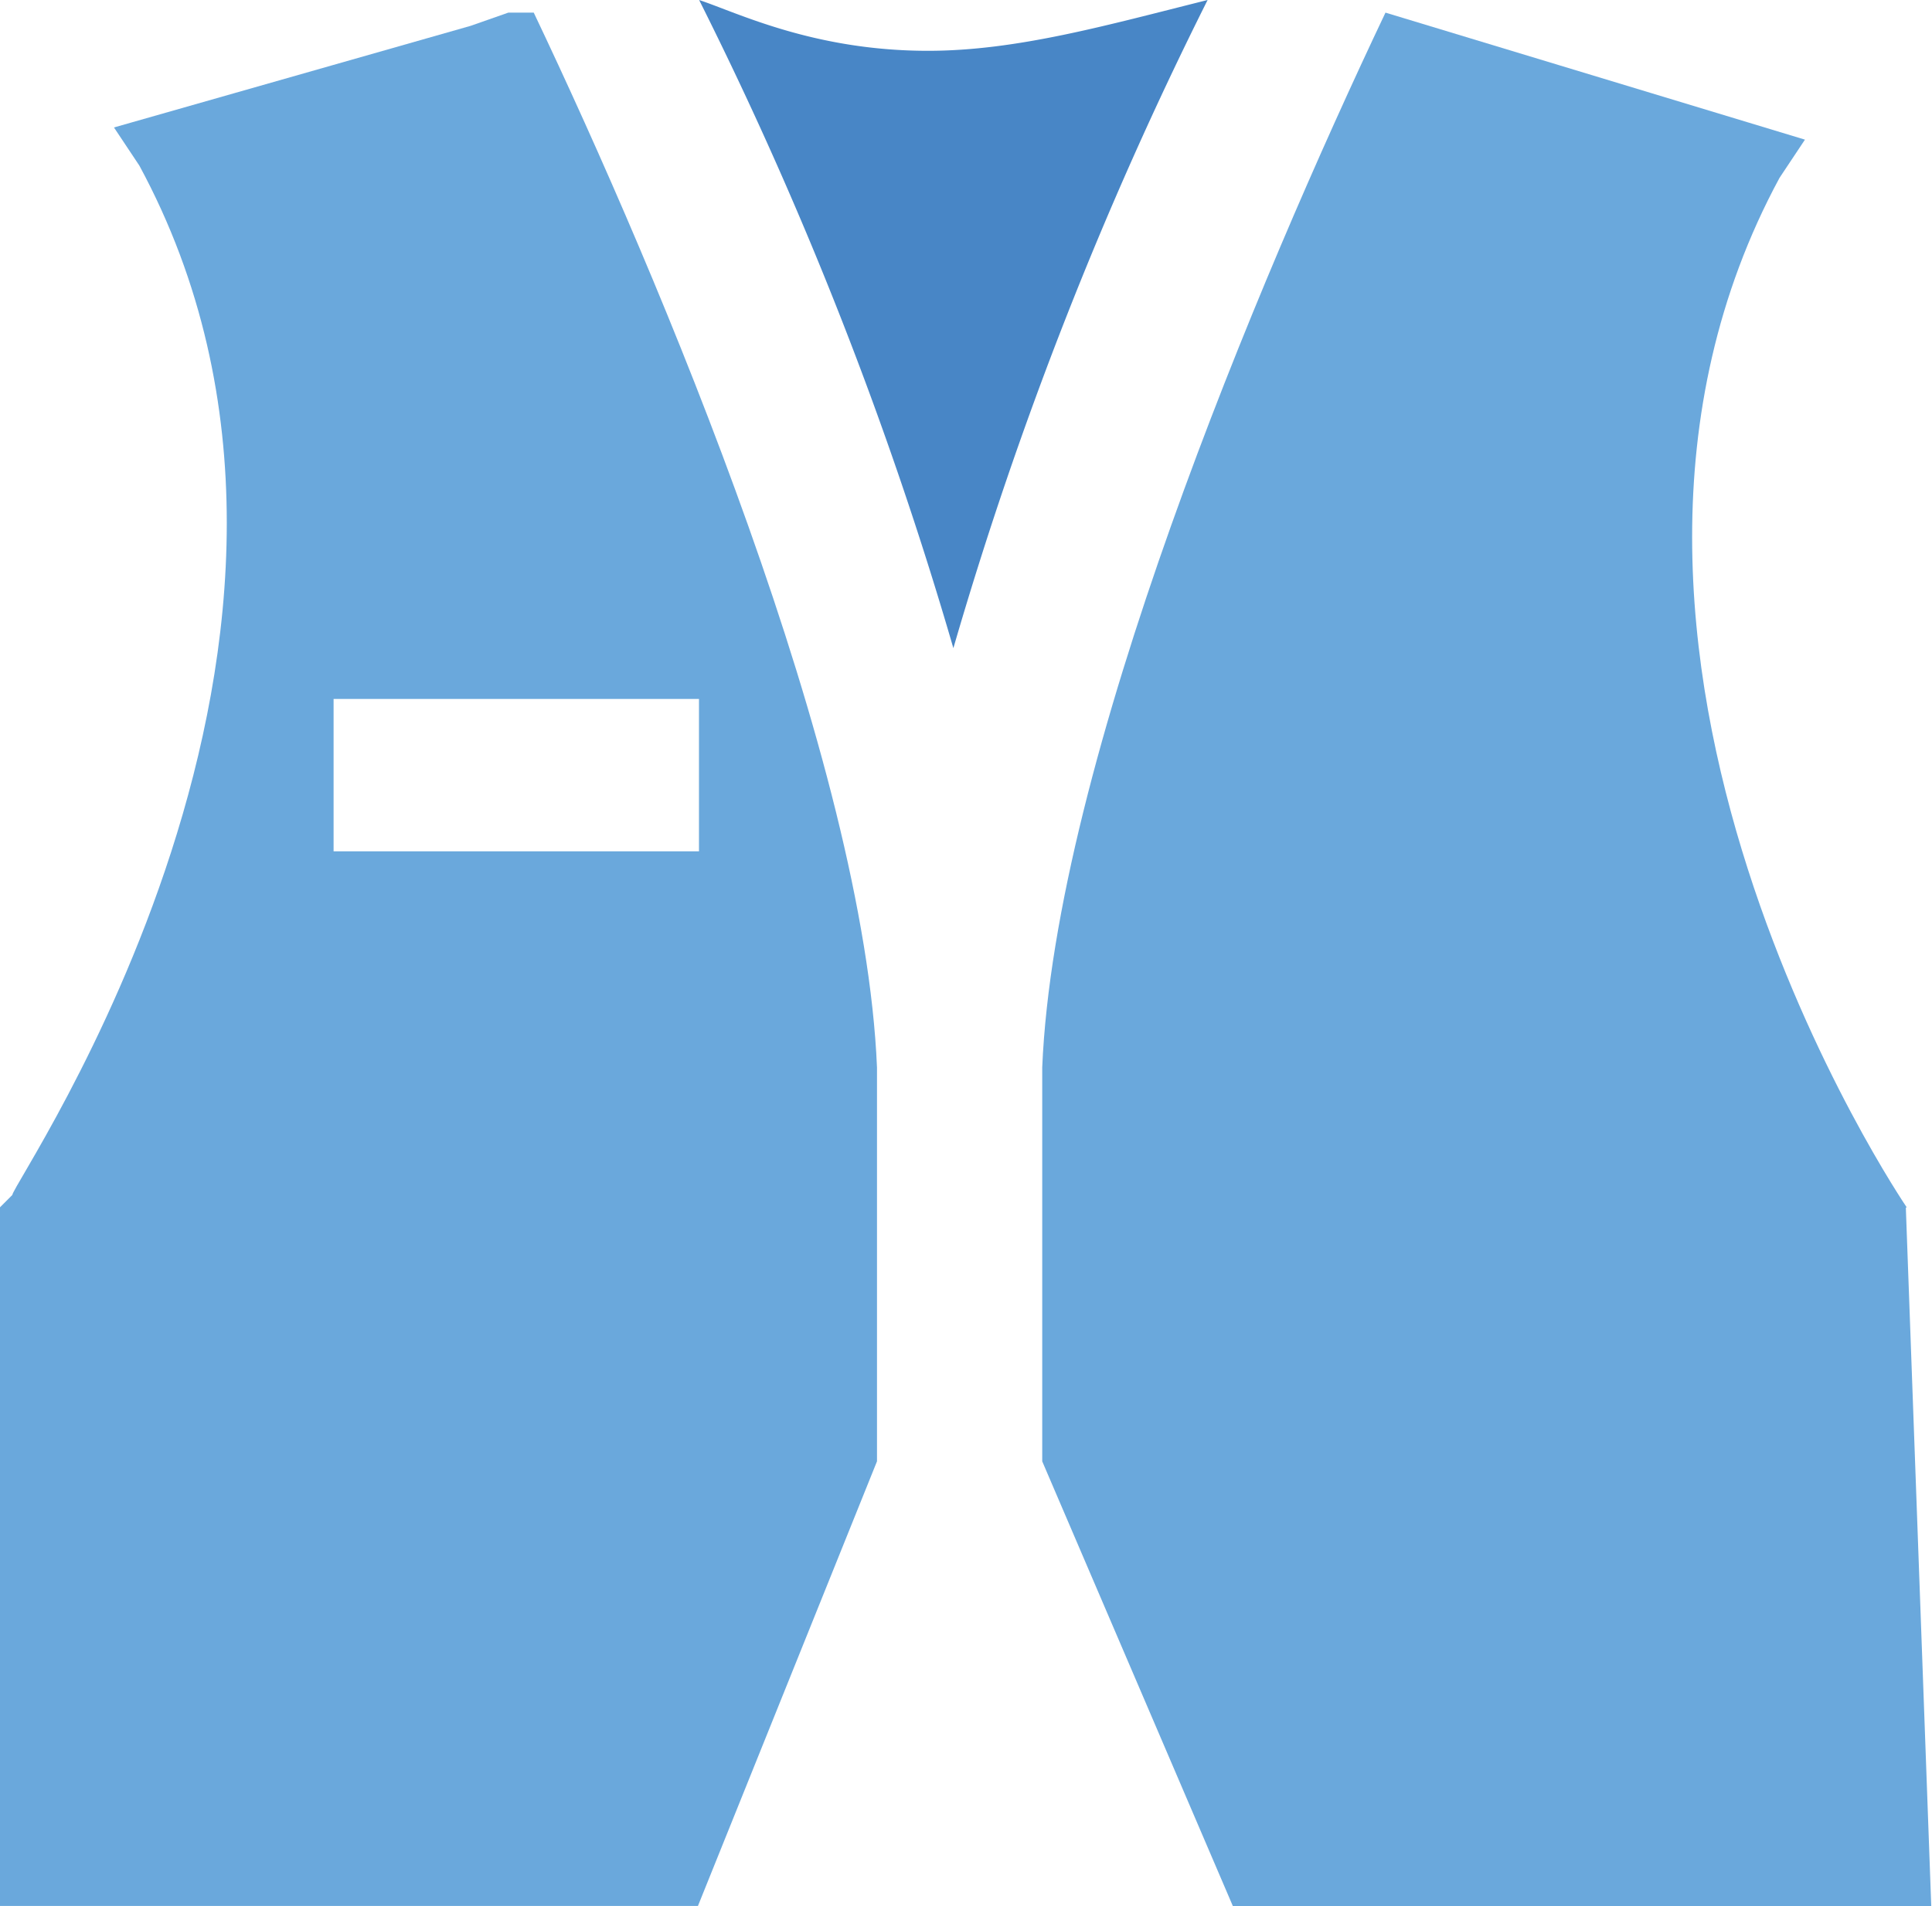
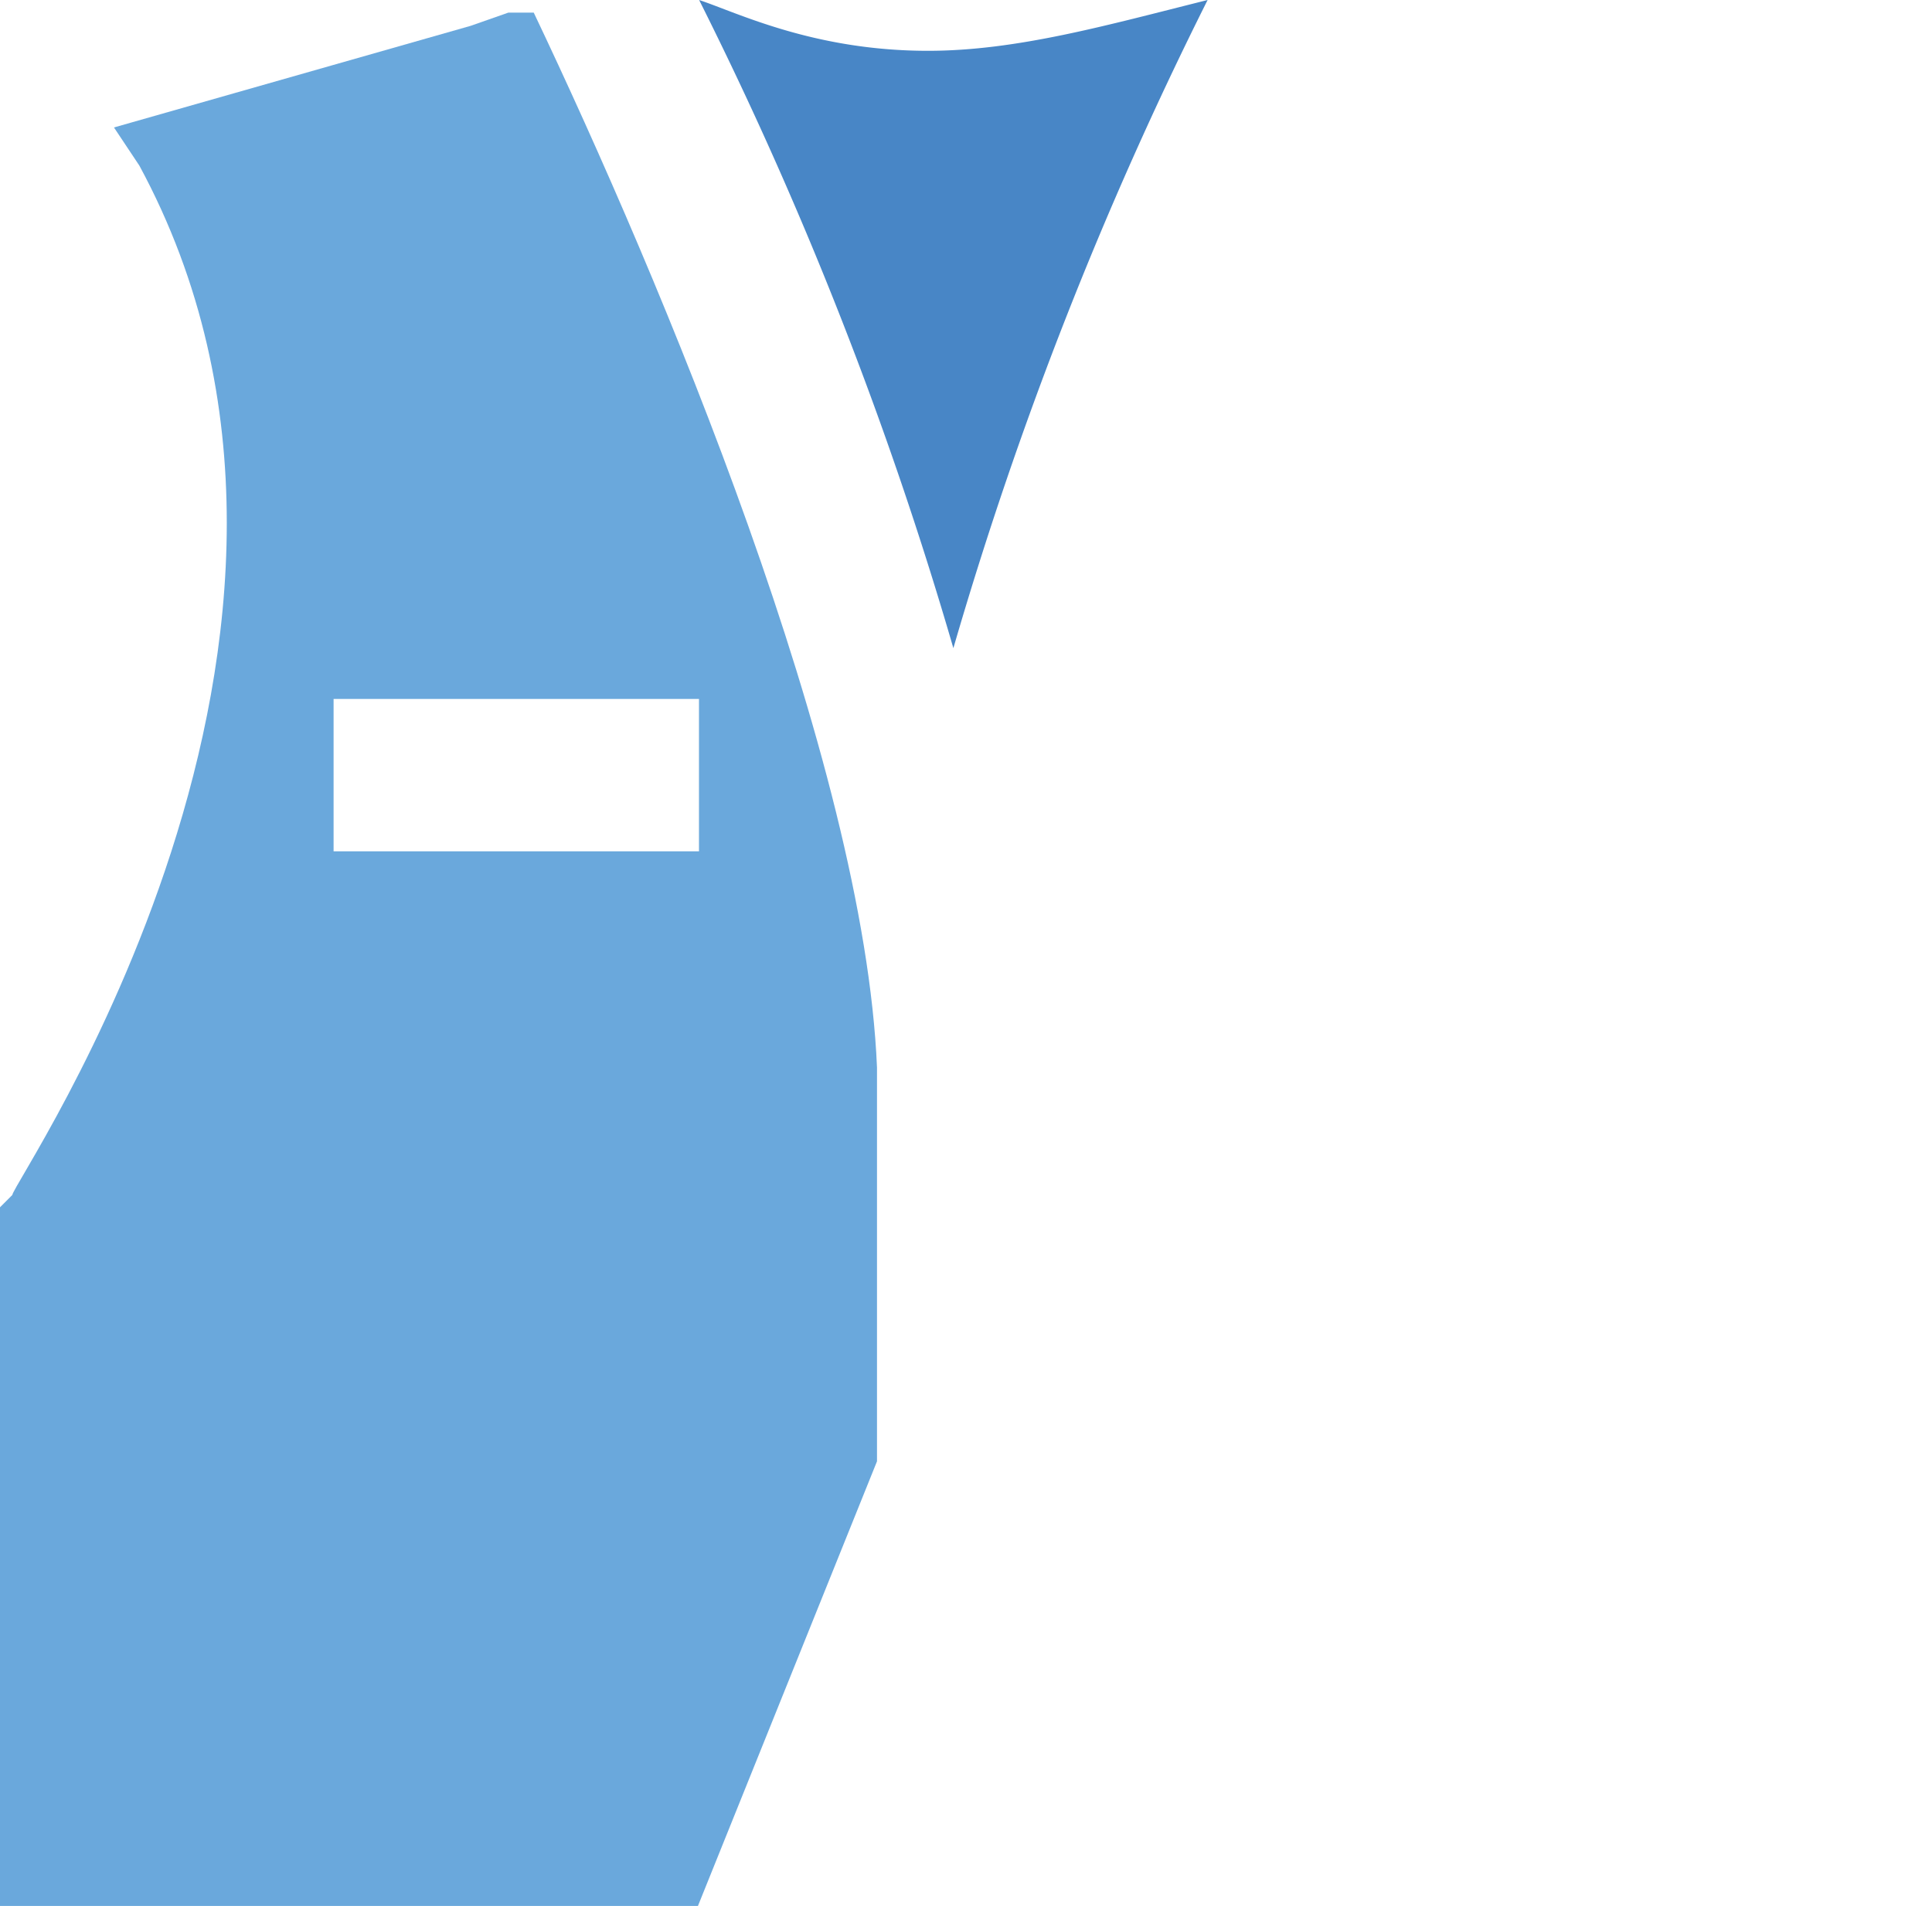
<svg xmlns="http://www.w3.org/2000/svg" id="51816149-09e1-40ae-a0eb-b77525f80b8e" data-name="Layer 1" viewBox="0 0 130.02 128.31">
  <defs>
    <style>.aac28ba0-9dc9-4088-a450-46d950039823{fill:#4886c6;}.c6b8f45e-d17e-4038-8fa2-508472529472{fill:#6aa8dc;}</style>
  </defs>
  <title>sleevless</title>
  <path class="aac28ba0-9dc9-4088-a450-46d950039823" d="M1679.49,834.89a257.67,257.67,0,0,1,17.11-43.63c-6.84,1.71-12.83,3.42-18.82,3.42-7.7,0-12.83-2.57-15.4-3.42A257.67,257.67,0,0,1,1679.49,834.89Z" transform="translate(-1615.33 -791.26)" />
  <path class="c6b8f45e-d17e-4038-8fa2-508472529472" d="M1674.35,889.63V863.11c-0.86-20.53-14.54-53-23.1-71h-1.71L1647,793h0l-24,6.84,1.71,2.57c17.11,31.65-8.55,68.43-8.55,69.29l-0.86.86v47h47Zm-36.57-51.32h24.59v10.26h-24.59V838.31Z" transform="translate(-1615.33 -791.26)" />
-   <path class="c6b8f45e-d17e-4038-8fa2-508472529472" d="M1743.64,872.52s-25.66-37.64-8.55-69.29l1.71-2.57-28.23-8.55c-8.55,18-22.24,50.47-23.1,71v26.52l12.83,29.94h47l-1.71-47h0Z" transform="translate(-1615.33 -791.26)" />
</svg>